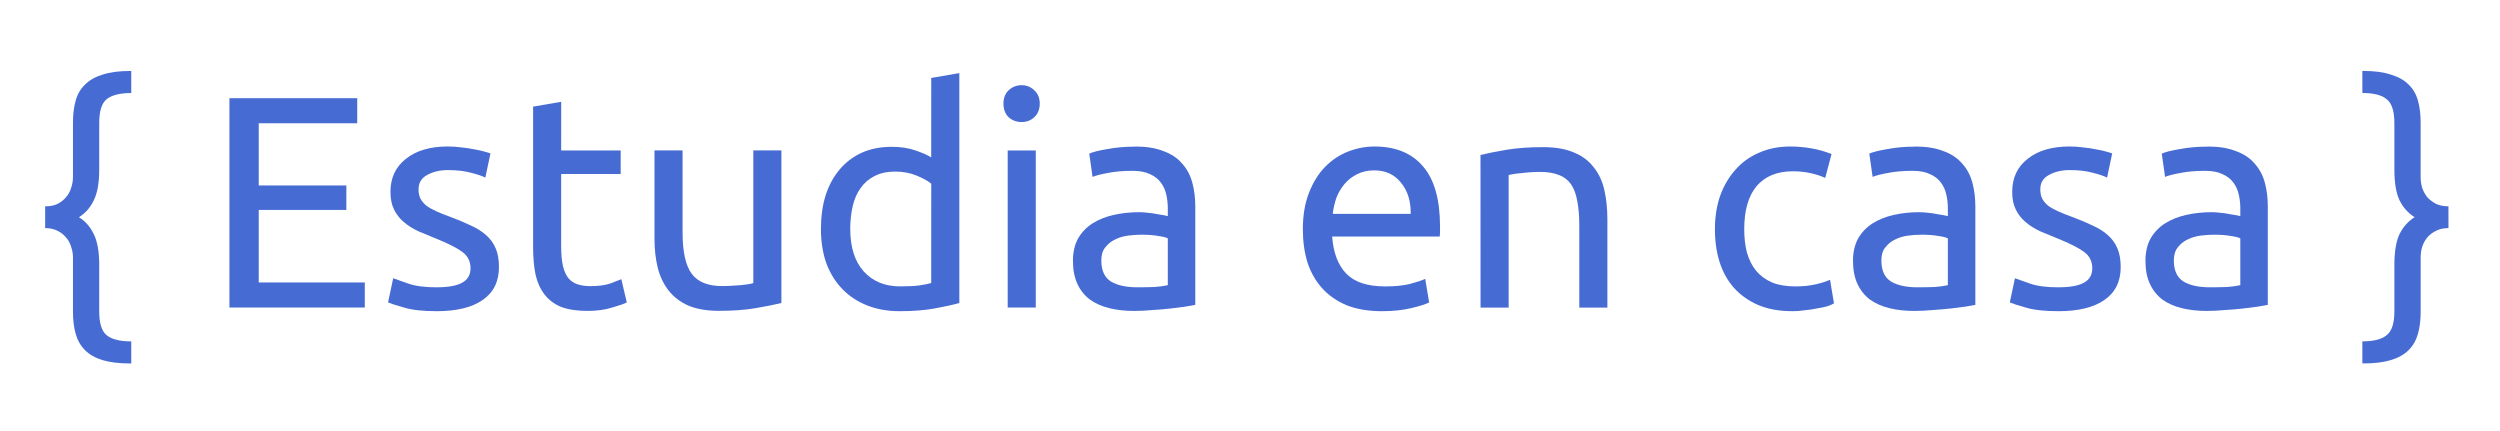
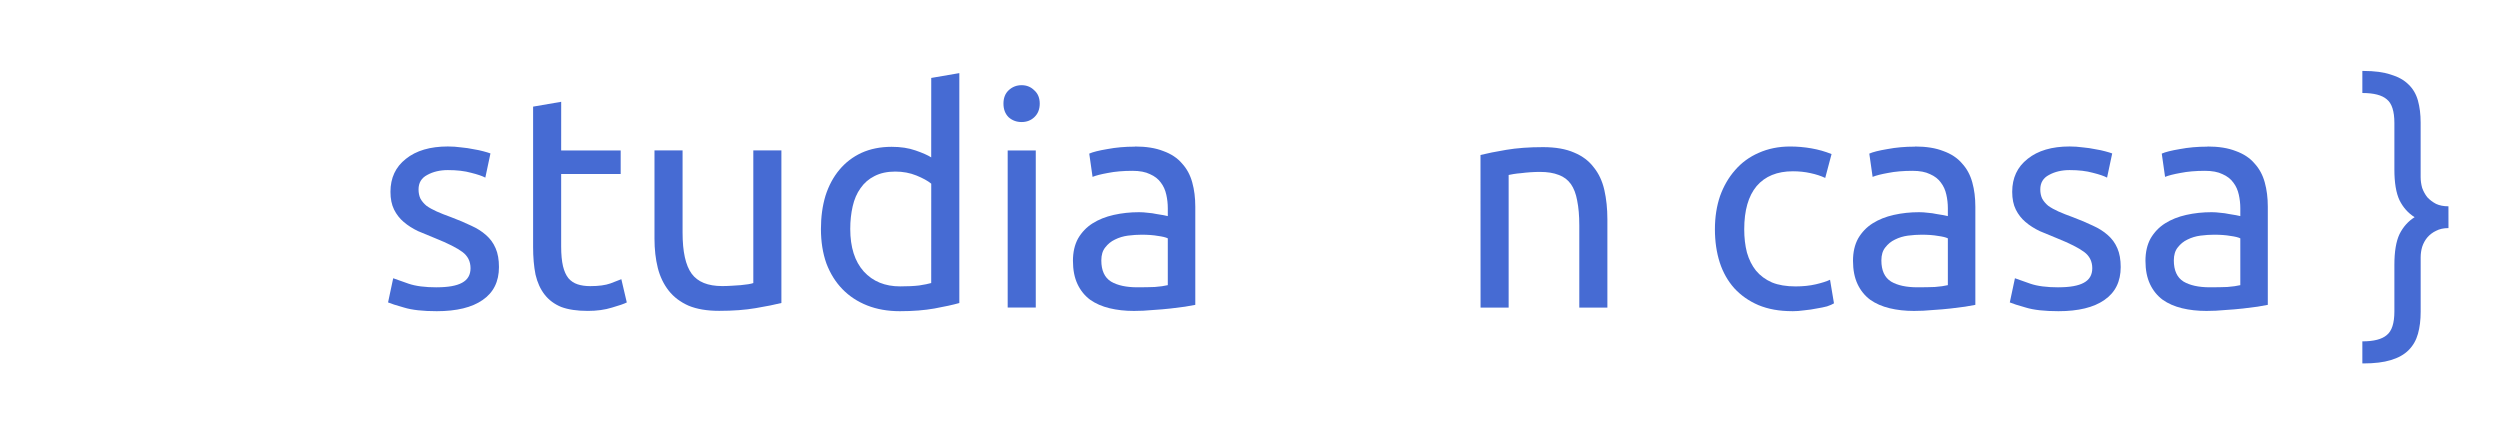
<svg xmlns="http://www.w3.org/2000/svg" xmlns:ns1="http://www.inkscape.org/namespaces/inkscape" xmlns:ns2="http://sodipodi.sourceforge.net/DTD/sodipodi-0.dtd" width="331" height="57" viewBox="0 0 87.577 15.081" version="1.1" id="svg8" ns1:version="0.92.5 (2060ec1f9f, 2020-04-08)" ns2:docname="estudiaencasa.svg">
  <defs id="defs2" />
  <ns2:namedview id="base" pagecolor="#ffffff" bordercolor="#666666" borderopacity="1.0" ns1:pageopacity="0.0" ns1:pageshadow="2" ns1:zoom="1.979899" ns1:cx="170.01239" ns1:cy="106.73593" ns1:document-units="mm" ns1:current-layer="layer1" showgrid="false" units="px" ns1:window-width="1680" ns1:window-height="1025" ns1:window-x="1920" ns1:window-y="0" ns1:window-maximized="1" />
  <g ns1:label="Capa 1" ns1:groupmode="layer" id="layer1" transform="translate(0,-281.919)">
    <g aria-label="{ Estudia en casa }" style="font-style:normal;font-weight:normal;font-size:10.583px;line-height:125%;font-family:sans-serif;letter-spacing:0px;word-spacing:0px;fill:#466bd3;fill-opacity:1;stroke:none;stroke-width:0.265px;stroke-linecap:butt;stroke-linejoin:miter;stroke-opacity:1" id="text817">
-       <path d="m 1.582,289.147 q 0.254,0 0.434,-0.085 0.18,-0.095 0.296,-0.233 0.127,-0.148 0.18,-0.328 0.064,-0.191 0.064,-0.381 v -1.905 q 0,-0.434 0.095,-0.773 0.095,-0.339 0.328,-0.561 0.233,-0.233 0.614,-0.349 0.392,-0.127 0.963,-0.127 h 0.042 v 0.773 q -0.603,0 -0.868,0.222 -0.254,0.212 -0.254,0.826 v 1.63 q 0,0.699 -0.191,1.079 -0.18,0.381 -0.519,0.593 0.339,0.212 0.519,0.593 0.191,0.381 0.191,1.079 v 1.63 q 0,0.614 0.254,0.826 0.265,0.222 0.868,0.222 v 0.773 h -0.042 q -0.571,0 -0.963,-0.116 -0.381,-0.116 -0.614,-0.349 -0.233,-0.233 -0.328,-0.572 -0.095,-0.339 -0.095,-0.773 v -1.905 q 0,-0.191 -0.064,-0.37 -0.053,-0.191 -0.18,-0.328 -0.116,-0.148 -0.296,-0.233 -0.18,-0.095 -0.434,-0.095 z" style="font-style:normal;font-variant:normal;font-weight:normal;font-stretch:normal;font-size:10.583px;font-family:Ubuntu;-inkscape-font-specification:'Ubuntu, Normal';font-variant-ligatures:normal;font-variant-caps:normal;font-variant-numeric:normal;font-feature-settings:normal;text-align:start;writing-mode:lr-tb;text-anchor:start;fill:#466bd3;fill-opacity:1;stroke-width:0.265px" id="path823" />
-       <path d="m 8.037,292.692 v -7.334 h 4.477 v 0.878 H 9.064 v 2.18 h 3.069 v 0.857 H 9.064 v 2.54 h 3.715 v 0.878 z" style="font-style:normal;font-variant:normal;font-weight:normal;font-stretch:normal;font-size:10.583px;font-family:Ubuntu;-inkscape-font-specification:'Ubuntu, Normal';font-variant-ligatures:normal;font-variant-caps:normal;font-variant-numeric:normal;font-feature-settings:normal;text-align:start;writing-mode:lr-tb;text-anchor:start;fill:#466bd3;fill-opacity:1;stroke-width:0.265px" id="path825" />
      <path d="m 15.298,291.983 q 0.603,0 0.889,-0.159 0.296,-0.159 0.296,-0.508 0,-0.36 -0.286,-0.572 -0.286,-0.212 -0.942,-0.476 -0.318,-0.127 -0.614,-0.254 -0.286,-0.138 -0.497,-0.318 -0.212,-0.18 -0.339,-0.434 -0.127,-0.254 -0.127,-0.624 0,-0.73 0.54,-1.154 0.54,-0.434 1.471,-0.434 0.233,0 0.466,0.032 0.233,0.021 0.434,0.064 0.201,0.032 0.349,0.074 0.159,0.042 0.243,0.074 l -0.18,0.847 q -0.159,-0.085 -0.497,-0.169 -0.339,-0.095 -0.815,-0.095 -0.413,0 -0.72,0.169 -0.307,0.159 -0.307,0.508 0,0.18 0.064,0.318 0.074,0.138 0.212,0.254 0.148,0.106 0.36,0.201 0.212,0.095 0.508,0.201 0.392,0.148 0.699,0.296 0.307,0.138 0.519,0.328 0.222,0.191 0.339,0.466 0.116,0.265 0.116,0.656 0,0.762 -0.572,1.154 -0.561,0.392 -1.609,0.392 -0.73,0 -1.143,-0.127 -0.413,-0.116 -0.561,-0.18 l 0.18,-0.847 q 0.169,0.064 0.54,0.191 0.37,0.127 0.984,0.127 z" style="font-style:normal;font-variant:normal;font-weight:normal;font-stretch:normal;font-size:10.583px;font-family:Ubuntu;-inkscape-font-specification:'Ubuntu, Normal';font-variant-ligatures:normal;font-variant-caps:normal;font-variant-numeric:normal;font-feature-settings:normal;text-align:start;writing-mode:lr-tb;text-anchor:start;fill:#466bd3;fill-opacity:1;stroke-width:0.265px" id="path827" />
      <path d="m 19.658,287.189 h 2.085 v 0.826 h -2.085 v 2.54 q 0,0.413 0.064,0.688 0.064,0.265 0.191,0.423 0.127,0.148 0.318,0.212 0.191,0.064 0.445,0.064 0.445,0 0.709,-0.095 0.275,-0.106 0.381,-0.148 l 0.191,0.815 q -0.148,0.074 -0.519,0.18 -0.37,0.116 -0.847,0.116 -0.561,0 -0.931,-0.138 -0.36,-0.148 -0.582,-0.434 -0.222,-0.286 -0.318,-0.699 -0.085,-0.423 -0.085,-0.974 v -4.911 l 0.984,-0.169 z" style="font-style:normal;font-variant:normal;font-weight:normal;font-stretch:normal;font-size:10.583px;font-family:Ubuntu;-inkscape-font-specification:'Ubuntu, Normal';font-variant-ligatures:normal;font-variant-caps:normal;font-variant-numeric:normal;font-feature-settings:normal;text-align:start;writing-mode:lr-tb;text-anchor:start;fill:#466bd3;fill-opacity:1;stroke-width:0.265px" id="path829" />
      <path d="m 27.373,292.533 q -0.339,0.085 -0.9,0.18 -0.55,0.095 -1.281,0.095 -0.635,0 -1.069,-0.18 -0.434,-0.191 -0.699,-0.529 -0.265,-0.339 -0.381,-0.794 -0.116,-0.466 -0.116,-1.027 v -3.09 h 0.984 v 2.879 q 0,1.005 0.318,1.439 0.318,0.434 1.069,0.434 0.159,0 0.328,-0.011 0.169,-0.011 0.318,-0.021 0.148,-0.021 0.265,-0.032 0.127,-0.021 0.18,-0.042 v -4.646 h 0.984 z" style="font-style:normal;font-variant:normal;font-weight:normal;font-stretch:normal;font-size:10.583px;font-family:Ubuntu;-inkscape-font-specification:'Ubuntu, Normal';font-variant-ligatures:normal;font-variant-caps:normal;font-variant-numeric:normal;font-feature-settings:normal;text-align:start;writing-mode:lr-tb;text-anchor:start;fill:#466bd3;fill-opacity:1;stroke-width:0.265px" id="path831" />
      <path d="m 32.622,288.353 q -0.18,-0.148 -0.519,-0.286 -0.339,-0.138 -0.741,-0.138 -0.423,0 -0.73,0.159 -0.296,0.148 -0.487,0.423 -0.191,0.265 -0.275,0.635 -0.085,0.37 -0.085,0.794 0,0.963 0.476,1.492 0.476,0.519 1.27,0.519 0.402,0 0.667,-0.032 0.275,-0.042 0.423,-0.085 z m 0,-3.704 0.984,-0.169 v 8.054 q -0.339,0.095 -0.868,0.191 -0.529,0.095 -1.217,0.095 -0.635,0 -1.143,-0.201 -0.508,-0.201 -0.868,-0.572 -0.36,-0.37 -0.561,-0.9 -0.191,-0.54 -0.191,-1.206 0,-0.635 0.159,-1.164 0.169,-0.529 0.487,-0.91 0.318,-0.381 0.773,-0.593 0.466,-0.212 1.058,-0.212 0.476,0 0.836,0.127 0.37,0.127 0.55,0.243 z" style="font-style:normal;font-variant:normal;font-weight:normal;font-stretch:normal;font-size:10.583px;font-family:Ubuntu;-inkscape-font-specification:'Ubuntu, Normal';font-variant-ligatures:normal;font-variant-caps:normal;font-variant-numeric:normal;font-feature-settings:normal;text-align:start;writing-mode:lr-tb;text-anchor:start;fill:#466bd3;fill-opacity:1;stroke-width:0.265px" id="path833" />
      <path d="m 36.284,292.692 h -0.984 v -5.503 h 0.984 z m -0.497,-6.498 q -0.265,0 -0.455,-0.169 -0.18,-0.18 -0.18,-0.476 0,-0.296 0.18,-0.466 0.191,-0.18 0.455,-0.18 0.265,0 0.445,0.18 0.191,0.169 0.191,0.466 0,0.296 -0.191,0.476 -0.18,0.169 -0.445,0.169 z" style="font-style:normal;font-variant:normal;font-weight:normal;font-stretch:normal;font-size:10.583px;font-family:Ubuntu;-inkscape-font-specification:'Ubuntu, Normal';font-variant-ligatures:normal;font-variant-caps:normal;font-variant-numeric:normal;font-feature-settings:normal;text-align:start;writing-mode:lr-tb;text-anchor:start;fill:#466bd3;fill-opacity:1;stroke-width:0.265px" id="path835" />
      <path d="m 39.84,291.983 q 0.349,0 0.614,-0.011 0.275,-0.021 0.455,-0.064 v -1.64 q -0.106,-0.053 -0.349,-0.085 -0.233,-0.042 -0.572,-0.042 -0.222,0 -0.476,0.032 -0.243,0.032 -0.455,0.138 -0.201,0.095 -0.339,0.275 -0.138,0.169 -0.138,0.455 0,0.529 0.339,0.741 0.339,0.201 0.921,0.201 z m -0.085,-4.932 q 0.593,0 0.995,0.159 0.413,0.148 0.656,0.434 0.254,0.275 0.36,0.667 0.106,0.381 0.106,0.847 v 3.44 q -0.127,0.021 -0.36,0.064 -0.222,0.032 -0.508,0.064 -0.286,0.032 -0.624,0.053 -0.328,0.032 -0.656,0.032 -0.466,0 -0.857,-0.095 -0.392,-0.095 -0.677,-0.296 -0.286,-0.212 -0.445,-0.55 -0.159,-0.339 -0.159,-0.815 0,-0.455 0.18,-0.783 0.191,-0.328 0.508,-0.529 0.318,-0.201 0.741,-0.296 0.423,-0.095 0.889,-0.095 0.148,0 0.307,0.021 0.159,0.011 0.296,0.042 0.148,0.021 0.254,0.042 0.106,0.021 0.148,0.032 v -0.275 q 0,-0.243 -0.053,-0.476 -0.053,-0.243 -0.191,-0.423 -0.138,-0.191 -0.381,-0.296 -0.233,-0.116 -0.614,-0.116 -0.487,0 -0.857,0.074 -0.36,0.064 -0.54,0.138 l -0.116,-0.815 q 0.191,-0.085 0.635,-0.159 0.445,-0.085 0.963,-0.085 z" style="font-style:normal;font-variant:normal;font-weight:normal;font-stretch:normal;font-size:10.583px;font-family:Ubuntu;-inkscape-font-specification:'Ubuntu, Normal';font-variant-ligatures:normal;font-variant-caps:normal;font-variant-numeric:normal;font-feature-settings:normal;text-align:start;writing-mode:lr-tb;text-anchor:start;fill:#466bd3;fill-opacity:1;stroke-width:0.265px" id="path837" />
-       <path d="m 45.64,289.951 q 0,-0.73 0.212,-1.27 0.212,-0.55 0.561,-0.91 0.349,-0.36 0.804,-0.54 0.455,-0.18 0.931,-0.18 1.111,0 1.704,0.699 0.593,0.688 0.593,2.106 0,0.064 0,0.169 0,0.095 -0.011,0.18 h -3.768 q 0.064,0.857 0.497,1.302 0.434,0.445 1.355,0.445 0.519,0 0.868,-0.085 0.36,-0.095 0.54,-0.18 l 0.138,0.826 q -0.18,0.095 -0.635,0.201 -0.445,0.106 -1.016,0.106 -0.72,0 -1.249,-0.212 -0.519,-0.222 -0.857,-0.603 -0.339,-0.381 -0.508,-0.9 -0.159,-0.529 -0.159,-1.154 z m 3.778,-0.54 q 0.011,-0.667 -0.339,-1.09 -0.339,-0.434 -0.942,-0.434 -0.339,0 -0.603,0.138 -0.254,0.127 -0.434,0.339 -0.18,0.212 -0.286,0.487 -0.095,0.275 -0.127,0.561 z" style="font-style:normal;font-variant:normal;font-weight:normal;font-stretch:normal;font-size:10.583px;font-family:Ubuntu;-inkscape-font-specification:'Ubuntu, Normal';font-variant-ligatures:normal;font-variant-caps:normal;font-variant-numeric:normal;font-feature-settings:normal;text-align:start;writing-mode:lr-tb;text-anchor:start;fill:#466bd3;fill-opacity:1;stroke-width:0.265px" id="path839" />
      <path d="m 51.863,287.348 q 0.339,-0.085 0.9,-0.18 0.561,-0.095 1.291,-0.095 0.656,0 1.09,0.191 0.434,0.18 0.688,0.519 0.265,0.328 0.37,0.794 0.106,0.466 0.106,1.027 v 3.09 h -0.984 v -2.879 q 0,-0.508 -0.074,-0.868 -0.064,-0.36 -0.222,-0.582 -0.159,-0.222 -0.423,-0.318 -0.265,-0.106 -0.656,-0.106 -0.159,0 -0.328,0.011 -0.169,0.011 -0.328,0.032 -0.148,0.011 -0.275,0.032 -0.116,0.021 -0.169,0.032 v 4.646 h -0.984 z" style="font-style:normal;font-variant:normal;font-weight:normal;font-stretch:normal;font-size:10.583px;font-family:Ubuntu;-inkscape-font-specification:'Ubuntu, Normal';font-variant-ligatures:normal;font-variant-caps:normal;font-variant-numeric:normal;font-feature-settings:normal;text-align:start;writing-mode:lr-tb;text-anchor:start;fill:#466bd3;fill-opacity:1;stroke-width:0.265px" id="path841" />
      <path d="m 62.774,292.819 q -0.667,0 -1.175,-0.212 -0.497,-0.212 -0.847,-0.593 -0.339,-0.381 -0.508,-0.9 -0.169,-0.529 -0.169,-1.164 0,-0.635 0.18,-1.164 0.191,-0.529 0.529,-0.91 0.339,-0.392 0.826,-0.603 0.497,-0.222 1.101,-0.222 0.37,0 0.741,0.064 0.37,0.064 0.709,0.201 l -0.222,0.836 q -0.222,-0.106 -0.519,-0.169 -0.286,-0.064 -0.614,-0.064 -0.826,0 -1.27,0.519 -0.434,0.519 -0.434,1.513 0,0.445 0.095,0.815 0.106,0.37 0.318,0.635 0.222,0.265 0.561,0.413 0.339,0.138 0.826,0.138 0.392,0 0.709,-0.074 0.318,-0.074 0.497,-0.159 l 0.138,0.826 q -0.085,0.053 -0.243,0.106 -0.159,0.042 -0.36,0.074 -0.201,0.042 -0.434,0.064 -0.222,0.032 -0.434,0.032 z" style="font-style:normal;font-variant:normal;font-weight:normal;font-stretch:normal;font-size:10.583px;font-family:Ubuntu;-inkscape-font-specification:'Ubuntu, Normal';font-variant-ligatures:normal;font-variant-caps:normal;font-variant-numeric:normal;font-feature-settings:normal;text-align:start;writing-mode:lr-tb;text-anchor:start;fill:#466bd3;fill-opacity:1;stroke-width:0.265px" id="path843" />
      <path d="m 67.166,291.983 q 0.349,0 0.614,-0.011 0.275,-0.021 0.455,-0.064 v -1.64 q -0.106,-0.053 -0.349,-0.085 -0.233,-0.042 -0.572,-0.042 -0.222,0 -0.476,0.032 -0.243,0.032 -0.455,0.138 -0.201,0.095 -0.339,0.275 -0.138,0.169 -0.138,0.455 0,0.529 0.339,0.741 0.339,0.201 0.921,0.201 z m -0.085,-4.932 q 0.593,0 0.995,0.159 0.413,0.148 0.656,0.434 0.254,0.275 0.36,0.667 0.106,0.381 0.106,0.847 v 3.44 q -0.127,0.021 -0.36,0.064 -0.222,0.032 -0.508,0.064 -0.286,0.032 -0.624,0.053 -0.328,0.032 -0.656,0.032 -0.466,0 -0.857,-0.095 -0.392,-0.095 -0.677,-0.296 -0.286,-0.212 -0.445,-0.55 -0.159,-0.339 -0.159,-0.815 0,-0.455 0.18,-0.783 0.191,-0.328 0.508,-0.529 0.318,-0.201 0.741,-0.296 0.423,-0.095 0.889,-0.095 0.148,0 0.307,0.021 0.159,0.011 0.296,0.042 0.148,0.021 0.254,0.042 0.106,0.021 0.148,0.032 v -0.275 q 0,-0.243 -0.053,-0.476 -0.053,-0.243 -0.191,-0.423 -0.138,-0.191 -0.381,-0.296 -0.233,-0.116 -0.614,-0.116 -0.487,0 -0.857,0.074 -0.36,0.064 -0.54,0.138 l -0.116,-0.815 q 0.191,-0.085 0.635,-0.159 0.445,-0.085 0.963,-0.085 z" style="font-style:normal;font-variant:normal;font-weight:normal;font-stretch:normal;font-size:10.583px;font-family:Ubuntu;-inkscape-font-specification:'Ubuntu, Normal';font-variant-ligatures:normal;font-variant-caps:normal;font-variant-numeric:normal;font-feature-settings:normal;text-align:start;writing-mode:lr-tb;text-anchor:start;fill:#466bd3;fill-opacity:1;stroke-width:0.265px" id="path845" />
      <path d="m 72.109,291.983 q 0.603,0 0.889,-0.159 0.296,-0.159 0.296,-0.508 0,-0.36 -0.286,-0.572 -0.286,-0.212 -0.942,-0.476 -0.318,-0.127 -0.614,-0.254 -0.286,-0.138 -0.497,-0.318 -0.212,-0.18 -0.339,-0.434 -0.127,-0.254 -0.127,-0.624 0,-0.73 0.54,-1.154 0.54,-0.434 1.471,-0.434 0.233,0 0.466,0.032 0.233,0.021 0.434,0.064 0.201,0.032 0.349,0.074 0.159,0.042 0.243,0.074 l -0.18,0.847 q -0.159,-0.085 -0.497,-0.169 -0.339,-0.095 -0.815,-0.095 -0.413,0 -0.72,0.169 -0.307,0.159 -0.307,0.508 0,0.18 0.064,0.318 0.074,0.138 0.212,0.254 0.148,0.106 0.36,0.201 0.212,0.095 0.508,0.201 0.392,0.148 0.699,0.296 0.307,0.138 0.519,0.328 0.222,0.191 0.339,0.466 0.116,0.265 0.116,0.656 0,0.762 -0.572,1.154 -0.561,0.392 -1.609,0.392 -0.73,0 -1.143,-0.127 -0.413,-0.116 -0.561,-0.18 l 0.18,-0.847 q 0.169,0.064 0.54,0.191 0.37,0.127 0.984,0.127 z" style="font-style:normal;font-variant:normal;font-weight:normal;font-stretch:normal;font-size:10.583px;font-family:Ubuntu;-inkscape-font-specification:'Ubuntu, Normal';font-variant-ligatures:normal;font-variant-caps:normal;font-variant-numeric:normal;font-feature-settings:normal;text-align:start;writing-mode:lr-tb;text-anchor:start;fill:#466bd3;fill-opacity:1;stroke-width:0.265px" id="path847" />
      <path d="m 77.411,291.983 q 0.349,0 0.614,-0.011 0.275,-0.021 0.455,-0.064 v -1.64 q -0.106,-0.053 -0.349,-0.085 -0.233,-0.042 -0.572,-0.042 -0.222,0 -0.476,0.032 -0.243,0.032 -0.455,0.138 -0.201,0.095 -0.339,0.275 -0.138,0.169 -0.138,0.455 0,0.529 0.339,0.741 0.339,0.201 0.921,0.201 z m -0.085,-4.932 q 0.593,0 0.995,0.159 0.413,0.148 0.656,0.434 0.254,0.275 0.36,0.667 0.106,0.381 0.106,0.847 v 3.44 q -0.127,0.021 -0.36,0.064 -0.222,0.032 -0.508,0.064 -0.286,0.032 -0.624,0.053 -0.328,0.032 -0.656,0.032 -0.466,0 -0.857,-0.095 -0.392,-0.095 -0.677,-0.296 -0.286,-0.212 -0.445,-0.55 -0.159,-0.339 -0.159,-0.815 0,-0.455 0.18,-0.783 0.191,-0.328 0.508,-0.529 0.318,-0.201 0.741,-0.296 0.423,-0.095 0.889,-0.095 0.148,0 0.307,0.021 0.159,0.011 0.296,0.042 0.148,0.021 0.254,0.042 0.106,0.021 0.148,0.032 v -0.275 q 0,-0.243 -0.053,-0.476 -0.053,-0.243 -0.191,-0.423 -0.138,-0.191 -0.381,-0.296 -0.233,-0.116 -0.614,-0.116 -0.487,0 -0.857,0.074 -0.36,0.064 -0.54,0.138 l -0.116,-0.815 q 0.191,-0.085 0.635,-0.159 0.445,-0.085 0.963,-0.085 z" style="font-style:normal;font-variant:normal;font-weight:normal;font-stretch:normal;font-size:10.583px;font-family:Ubuntu;-inkscape-font-specification:'Ubuntu, Normal';font-variant-ligatures:normal;font-variant-caps:normal;font-variant-numeric:normal;font-feature-settings:normal;text-align:start;writing-mode:lr-tb;text-anchor:start;fill:#466bd3;fill-opacity:1;stroke-width:0.265px" id="path849" />
      <path d="m 85.772,289.909 q -0.254,0 -0.434,0.095 -0.18,0.085 -0.307,0.233 -0.116,0.138 -0.18,0.328 -0.053,0.18 -0.053,0.37 v 1.905 q 0,0.434 -0.095,0.773 -0.095,0.339 -0.328,0.572 -0.233,0.233 -0.624,0.349 -0.381,0.116 -0.953,0.116 H 82.755 v -0.773 q 0.603,0 0.857,-0.222 0.265,-0.212 0.265,-0.826 v -1.63 q 0,-0.699 0.18,-1.079 0.191,-0.381 0.529,-0.593 -0.339,-0.212 -0.529,-0.593 -0.18,-0.381 -0.18,-1.079 v -1.63 q 0,-0.614 -0.265,-0.826 -0.254,-0.222 -0.857,-0.222 v -0.773 h 0.042 q 0.572,0 0.953,0.127 0.392,0.116 0.624,0.349 0.233,0.222 0.328,0.561 0.095,0.339 0.095,0.773 v 1.905 q 0,0.191 0.053,0.381 0.064,0.18 0.18,0.328 0.127,0.138 0.307,0.233 0.18,0.085 0.434,0.085 z" style="font-style:normal;font-variant:normal;font-weight:normal;font-stretch:normal;font-size:10.583px;font-family:Ubuntu;-inkscape-font-specification:'Ubuntu, Normal';font-variant-ligatures:normal;font-variant-caps:normal;font-variant-numeric:normal;font-feature-settings:normal;text-align:start;writing-mode:lr-tb;text-anchor:start;fill:#466bd3;fill-opacity:1;stroke-width:0.265px" id="path851" />
    </g>
  </g>
</svg>